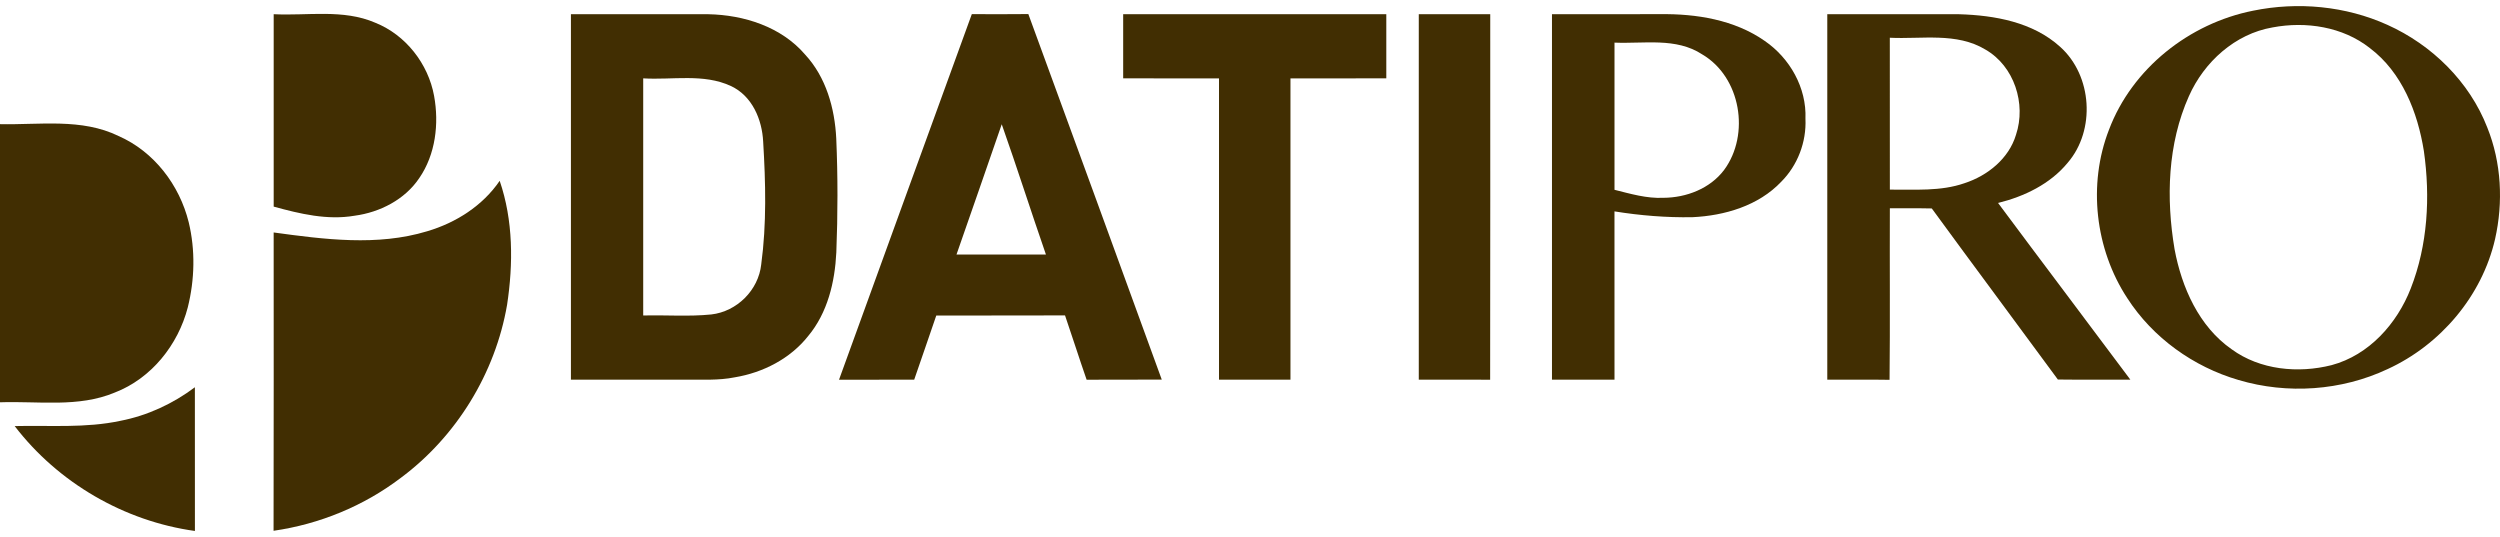
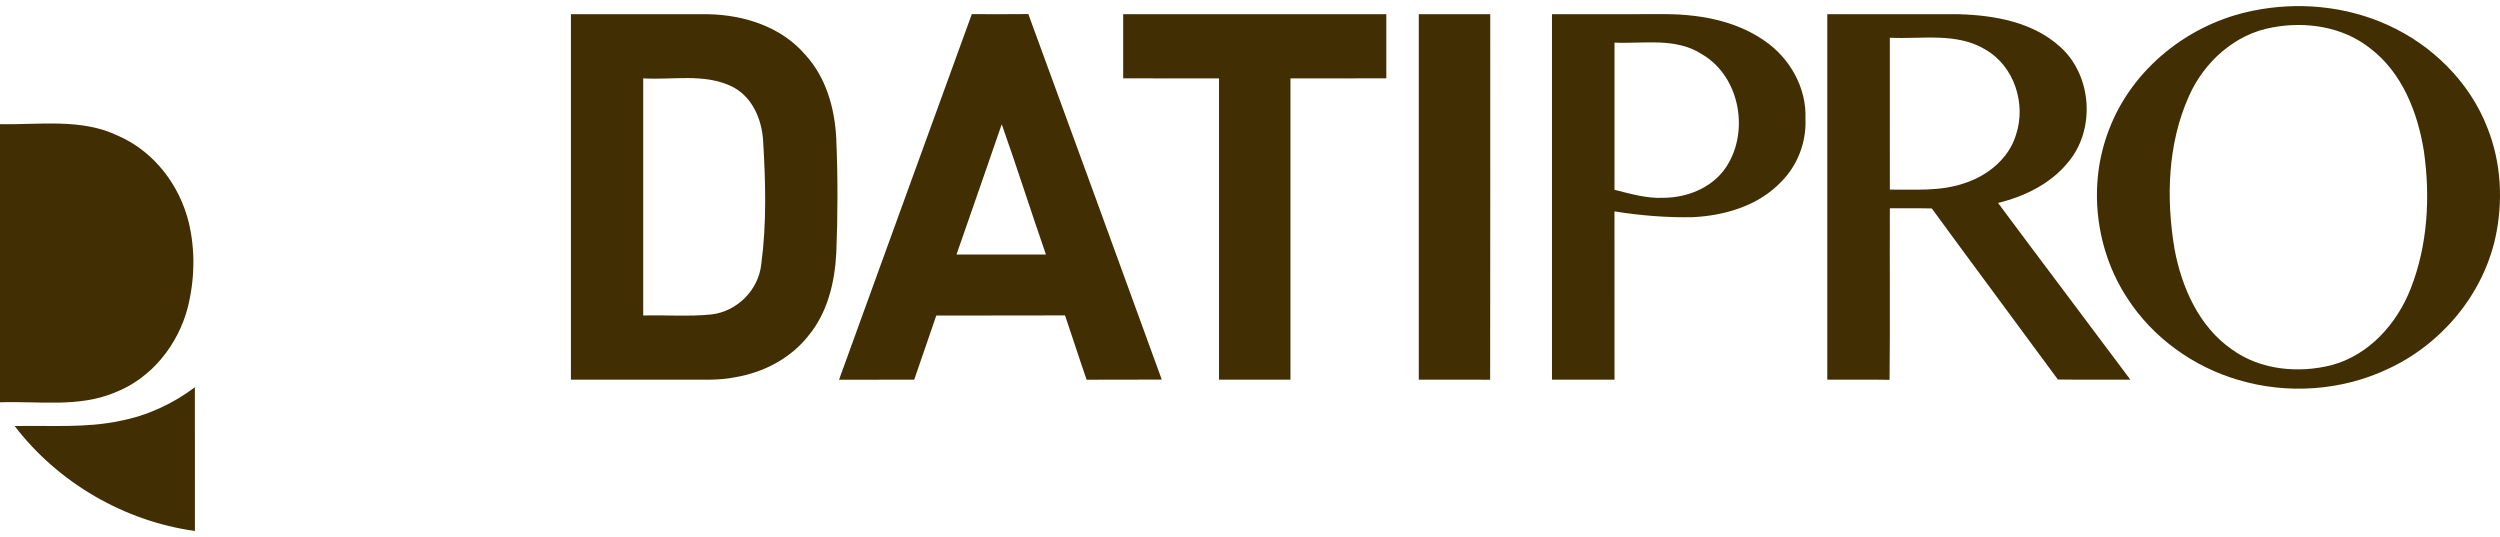
<svg xmlns="http://www.w3.org/2000/svg" width="205" height="44" viewBox="0 0 205 44" fill="none">
  <path d="M184.746 0.879C188.419 0.125 192.34 0.488 195.769 2.038C199.421 3.681 202.497 6.699 203.957 10.455C205.119 13.343 205.278 16.587 204.594 19.611C203.52 24.278 200.113 28.281 195.782 30.266C192.002 32.045 187.562 32.349 183.563 31.161C179.861 30.082 176.534 27.698 174.437 24.448C171.8 20.426 171.19 15.125 172.938 10.634C174.837 5.61 179.522 1.918 184.746 0.879ZM186.35 2.248C183.273 2.778 180.74 5.077 179.493 7.88C177.74 11.795 177.61 16.27 178.316 20.447C178.904 23.577 180.311 26.768 182.996 28.641C185.327 30.34 188.451 30.634 191.192 29.941C194.256 29.12 196.555 26.545 197.679 23.66C199.077 20.096 199.293 16.151 198.758 12.387C198.251 9.211 196.97 5.935 194.328 3.942C192.103 2.187 189.083 1.732 186.35 2.248Z" fill="#412E02" />
-   <path d="M22.442 1.165C25.215 1.306 28.137 0.725 30.769 1.863C33.27 2.861 35.117 5.23 35.596 7.867C36.011 10.15 35.716 12.667 34.376 14.609C33.193 16.369 31.15 17.411 29.083 17.688C26.84 18.074 24.595 17.534 22.442 16.942C22.442 11.684 22.442 6.426 22.442 1.165Z" fill="#412E02" />
  <path d="M46.816 1.164C50.574 1.167 54.333 1.159 58.091 1.167C61.008 1.225 64.069 2.198 66.016 4.472C67.737 6.326 68.454 8.886 68.573 11.366C68.707 14.472 68.701 17.584 68.579 20.689C68.462 23.127 67.862 25.649 66.267 27.559C64.796 29.416 62.567 30.556 60.252 30.94C58.914 31.209 57.545 31.121 56.19 31.131C53.065 31.131 49.94 31.131 46.816 31.131C46.816 21.142 46.816 11.153 46.816 1.164ZM52.743 6.425C52.743 12.906 52.743 19.39 52.743 25.871C54.602 25.82 56.474 25.974 58.326 25.785C60.428 25.546 62.194 23.793 62.42 21.686C62.87 18.356 62.782 14.968 62.58 11.619C62.489 9.792 61.677 7.863 59.935 7.054C57.689 6.007 55.132 6.572 52.743 6.425Z" fill="#412E02" />
  <path d="M79.689 1.159C81.234 1.164 82.779 1.172 84.324 1.153C87.979 11.143 91.634 21.129 95.264 31.126C93.211 31.142 91.157 31.123 89.103 31.137C88.493 29.384 87.934 27.618 87.332 25.863C83.813 25.881 80.294 25.863 76.775 25.873C76.163 27.623 75.582 29.387 74.964 31.134C72.91 31.131 70.854 31.129 68.8 31.137C72.412 21.137 76.067 11.153 79.689 1.159ZM82.143 10.189C80.917 13.753 79.671 17.312 78.432 20.873C80.877 20.876 83.323 20.879 85.766 20.871C84.535 17.317 83.395 13.734 82.143 10.189Z" fill="#412E02" />
  <path d="M92.1 1.164C99.292 1.164 106.484 1.164 113.677 1.164C113.677 2.919 113.679 4.672 113.677 6.425C111.055 6.428 108.437 6.422 105.818 6.428C105.821 14.661 105.818 22.898 105.818 31.131C103.863 31.131 101.911 31.131 99.958 31.131C99.958 22.895 99.958 14.661 99.958 6.428C97.337 6.422 94.719 6.428 92.1 6.425C92.1 4.672 92.1 2.917 92.1 1.164Z" fill="#412E02" />
  <path d="M116.34 1.164C118.293 1.164 120.248 1.162 122.2 1.164C122.195 11.156 122.214 21.145 122.192 31.137C120.24 31.126 118.29 31.134 116.34 31.132C116.34 21.143 116.34 11.153 116.34 1.164Z" fill="#412E02" />
  <path d="M127.262 1.164C130.216 1.161 133.167 1.167 136.121 1.161C139.094 1.121 142.224 1.617 144.709 3.356C146.774 4.773 148.151 7.208 148.047 9.739C148.135 11.641 147.408 13.556 146.06 14.904C144.195 16.872 141.417 17.687 138.775 17.81C136.638 17.847 134.497 17.674 132.387 17.333C132.392 21.933 132.389 26.531 132.389 31.131C130.679 31.131 128.972 31.131 127.262 31.131C127.262 21.142 127.262 11.153 127.262 1.164ZM132.389 3.495C132.389 7.52 132.389 11.542 132.389 15.564C133.703 15.892 135.027 16.286 136.396 16.22C138.271 16.212 140.218 15.471 141.374 13.94C143.527 11.028 142.752 6.313 139.571 4.454C137.435 3.053 134.792 3.601 132.389 3.495Z" fill="#412E02" />
  <path d="M149.837 31.131C149.835 21.142 149.835 11.153 149.837 1.164C153.439 1.167 157.04 1.159 160.642 1.167C163.564 1.252 166.699 1.811 168.934 3.841C171.568 6.196 171.853 10.676 169.547 13.351C168.113 15.093 165.993 16.11 163.841 16.643C167.44 21.486 171.084 26.297 174.69 31.134C172.708 31.123 170.727 31.148 168.745 31.121C165.309 26.438 161.832 21.784 158.407 17.093C157.259 17.067 156.113 17.085 154.968 17.08C154.949 21.768 154.994 26.457 154.944 31.145C153.242 31.116 151.539 31.14 149.837 31.131ZM154.965 3.095C154.965 7.248 154.965 11.398 154.968 15.549C157.014 15.527 159.123 15.708 161.092 15.021C162.98 14.408 164.725 13.007 165.311 11.055C166.161 8.516 165.17 5.418 162.805 4.065C160.447 2.634 157.576 3.223 154.965 3.095Z" fill="#412E02" />
  <path d="M0 10.181C3.242 10.252 6.694 9.672 9.72 11.153C12.629 12.426 14.72 15.172 15.474 18.223C16.025 20.508 15.967 22.927 15.399 25.202C14.608 28.276 12.411 31.033 9.411 32.189C6.428 33.441 3.138 32.876 0 32.988V10.181Z" fill="#412E02" />
-   <path d="M40.974 14.827C42.088 18.069 42.093 21.628 41.581 24.992C40.615 30.605 37.426 35.804 32.847 39.198C29.818 41.497 26.196 42.983 22.432 43.524C22.453 35.37 22.44 27.216 22.44 19.062C26.59 19.63 30.94 20.203 35.026 18.964C37.383 18.269 39.576 16.878 40.974 14.827Z" fill="#412E02" />
  <path d="M9.875 34.507C12.088 34.078 14.179 33.108 15.98 31.755C15.985 35.681 15.98 39.61 15.983 43.539C10.181 42.735 4.765 39.586 1.204 34.938C4.094 34.869 7.024 35.119 9.875 34.507Z" fill="#412E02" />
</svg>